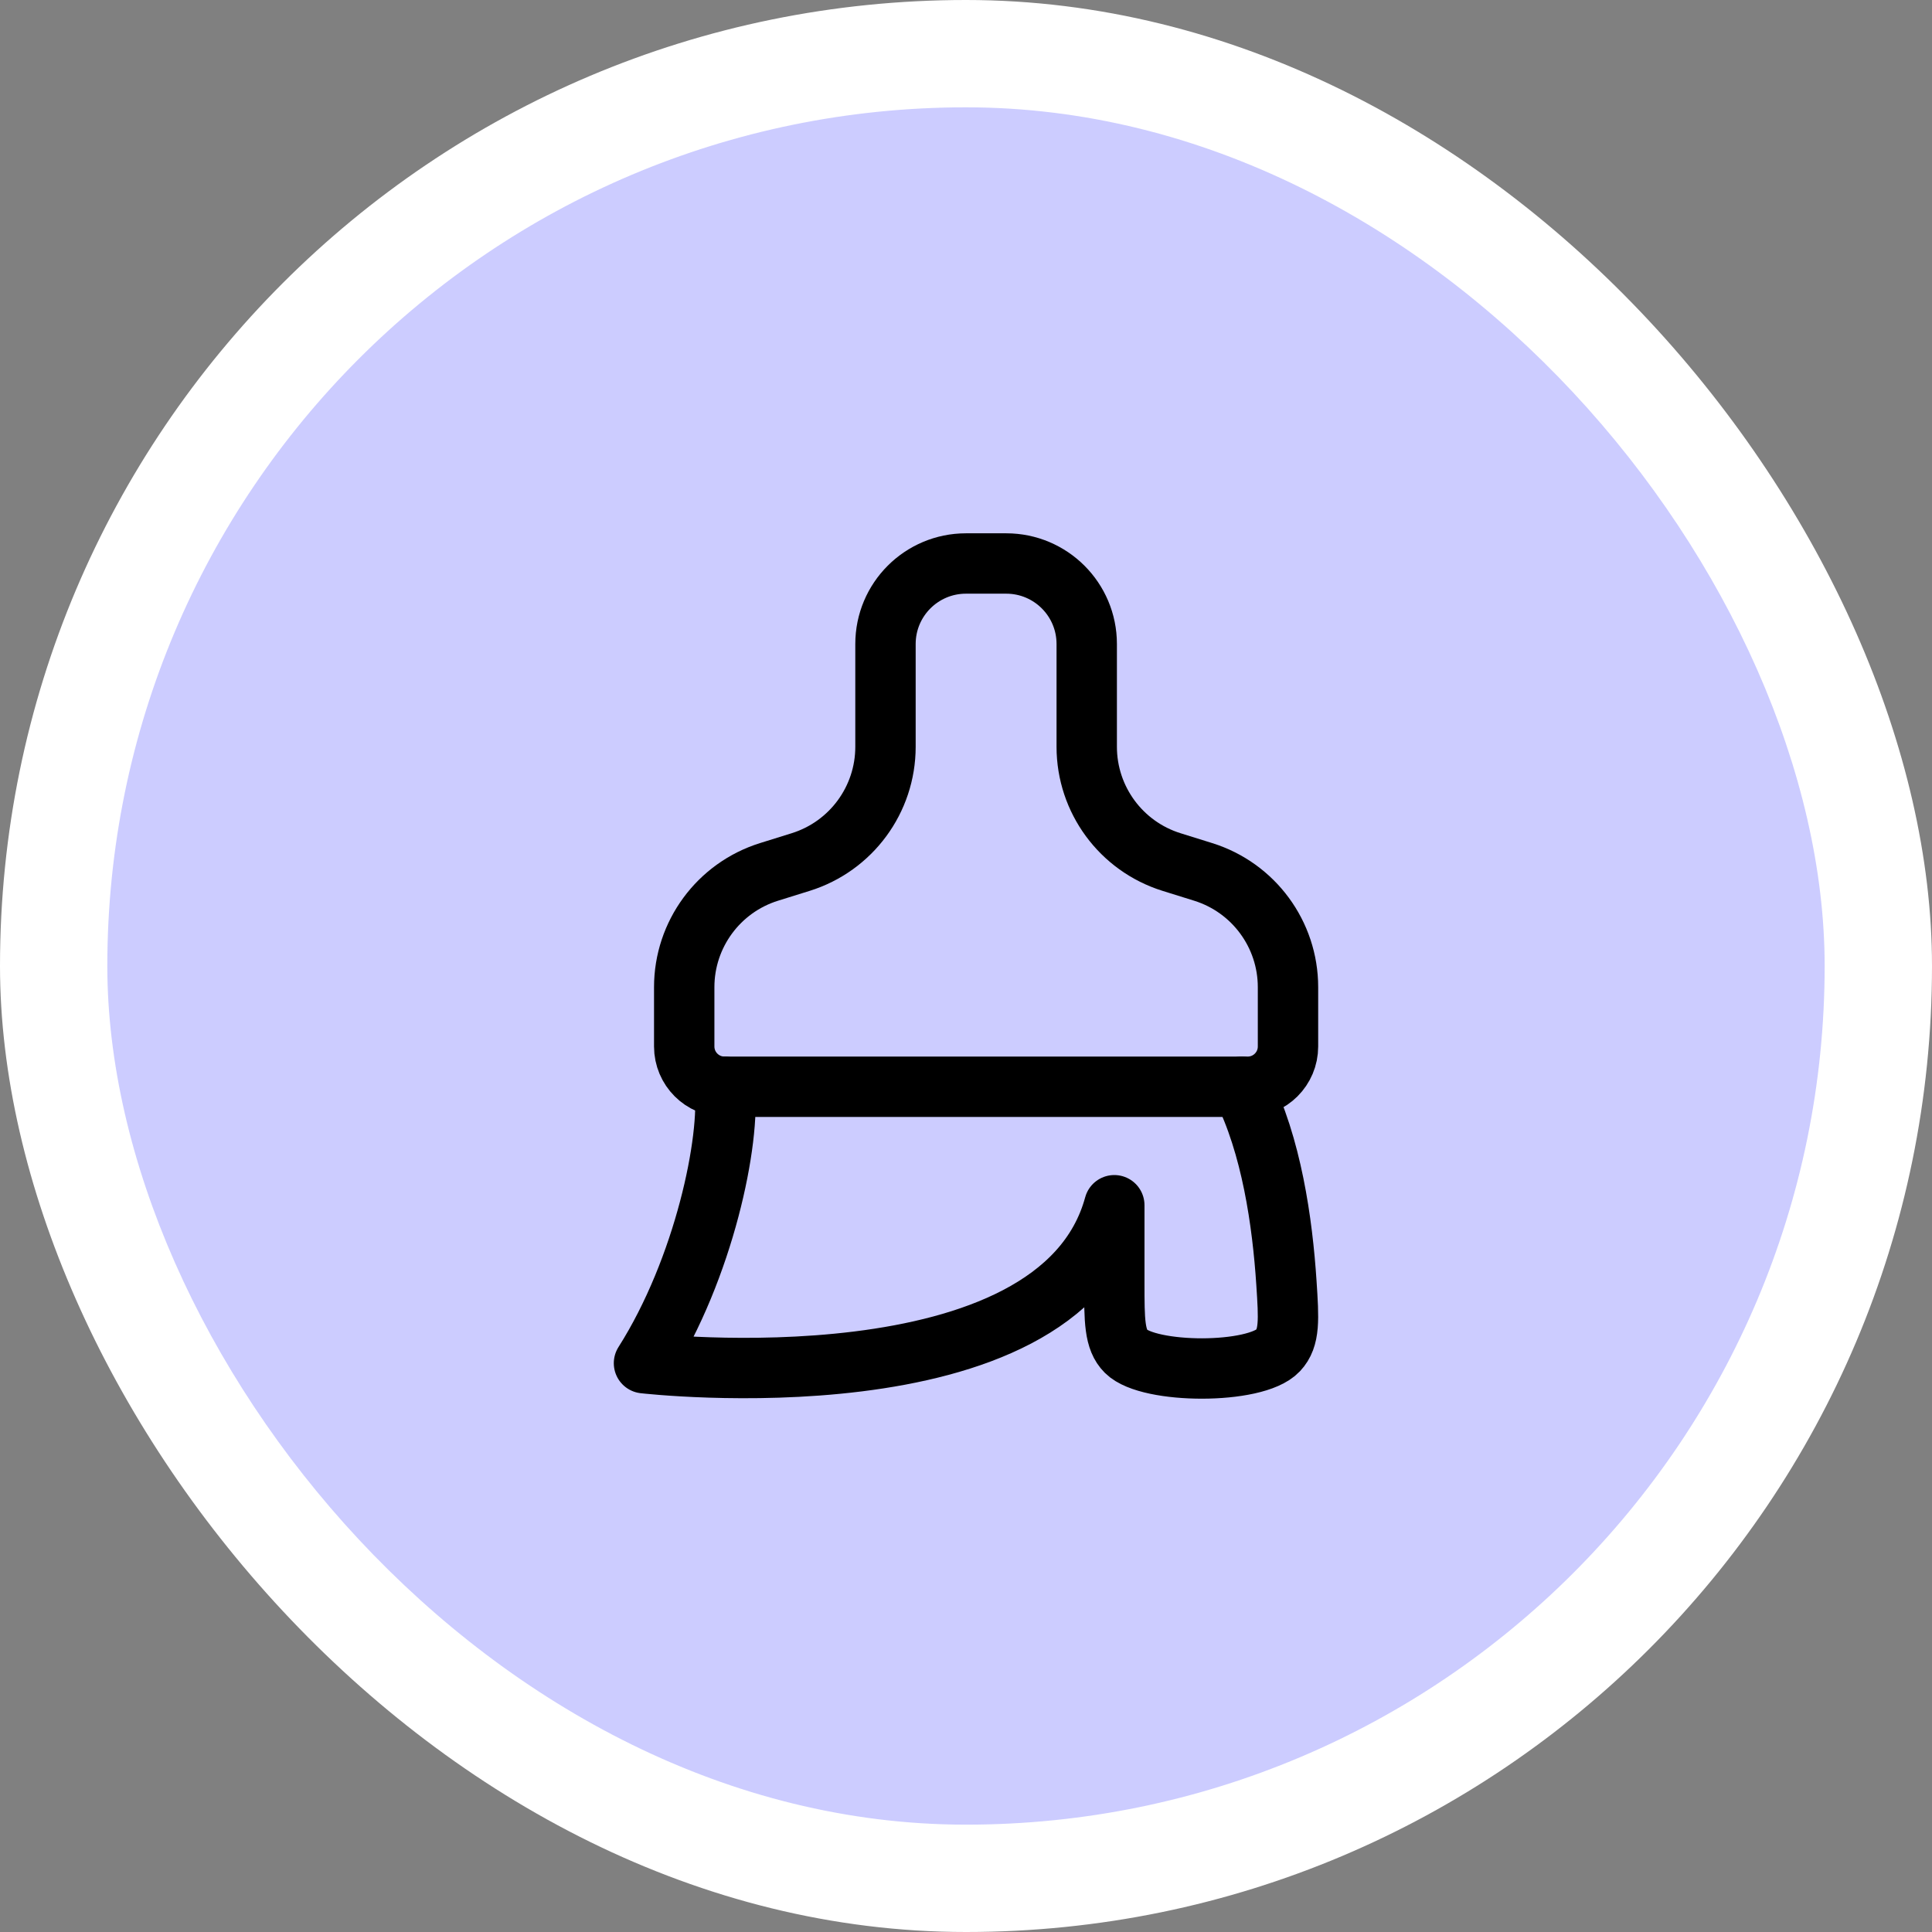
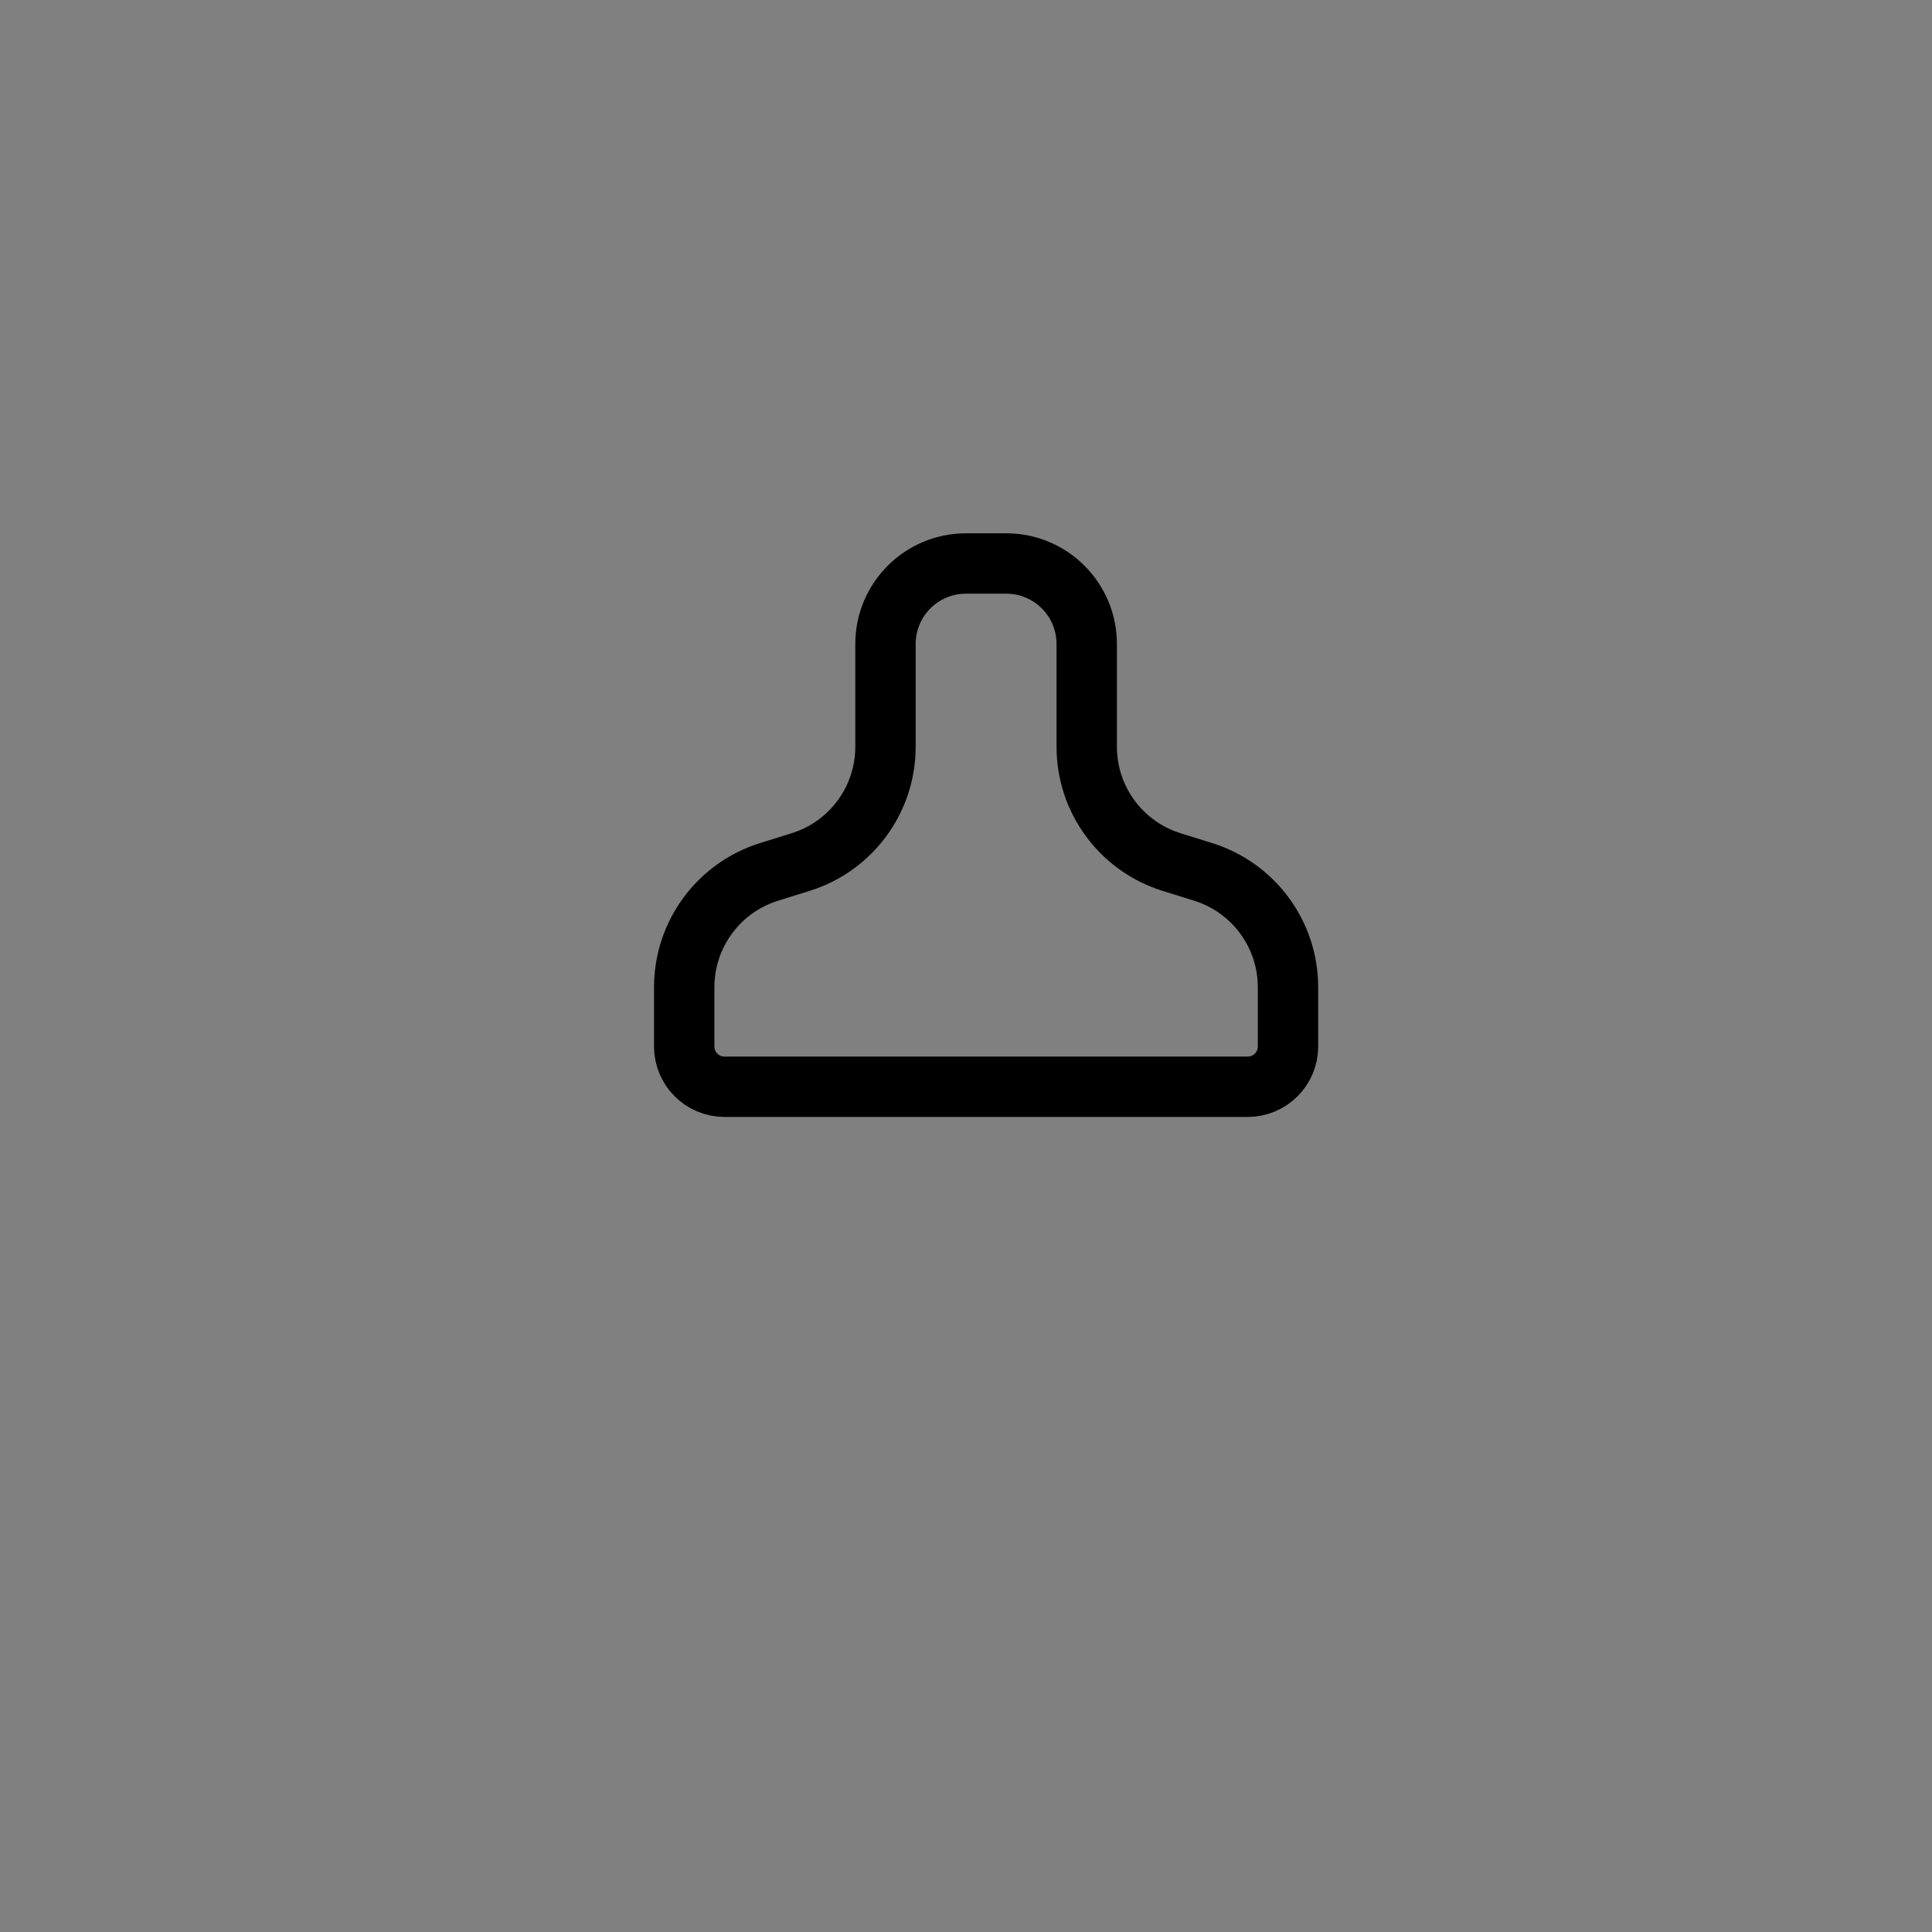
<svg xmlns="http://www.w3.org/2000/svg" width="80" height="80" viewBox="0 0 80 80" fill="none">
  <rect x="0" y="0" width="80" height="80" fill="#808080" stroke="none" />
-   <rect width="80" height="80" rx="40" fill="white" />
-   <rect x="4.444" y="4.444" width="71.111" height="71.111" rx="35.556" fill="#CCCCFF" />
  <path d="M36.666 26.666C36.666 24.825 38.158 23.333 39.999 23.333H41.666C43.507 23.333 44.999 24.825 44.999 26.666V30.922C44.999 33.11 46.422 35.043 48.51 35.695L49.822 36.104C51.91 36.756 53.333 38.69 53.333 40.877V43.333C53.333 44.254 52.586 45 51.666 45H29.999C29.079 45 28.332 44.254 28.332 43.333V40.877C28.332 38.69 29.755 36.756 31.843 36.104L33.155 35.695C35.243 35.043 36.666 33.11 36.666 30.922V26.666Z" stroke="black" stroke-width="2.5" />
-   <path d="M30.003 45C30.262 47.18 29.159 52.522 26.666 56.447C26.666 56.447 43.82 58.432 46.141 49.906V53.119C46.141 54.688 46.141 55.472 46.63 55.959C47.569 56.896 51.981 56.922 52.922 55.92C53.416 55.394 53.367 54.636 53.268 53.122C53.104 50.624 52.654 47.426 51.42 45" stroke="black" stroke-width="2.5" stroke-linecap="round" stroke-linejoin="round" />
</svg>